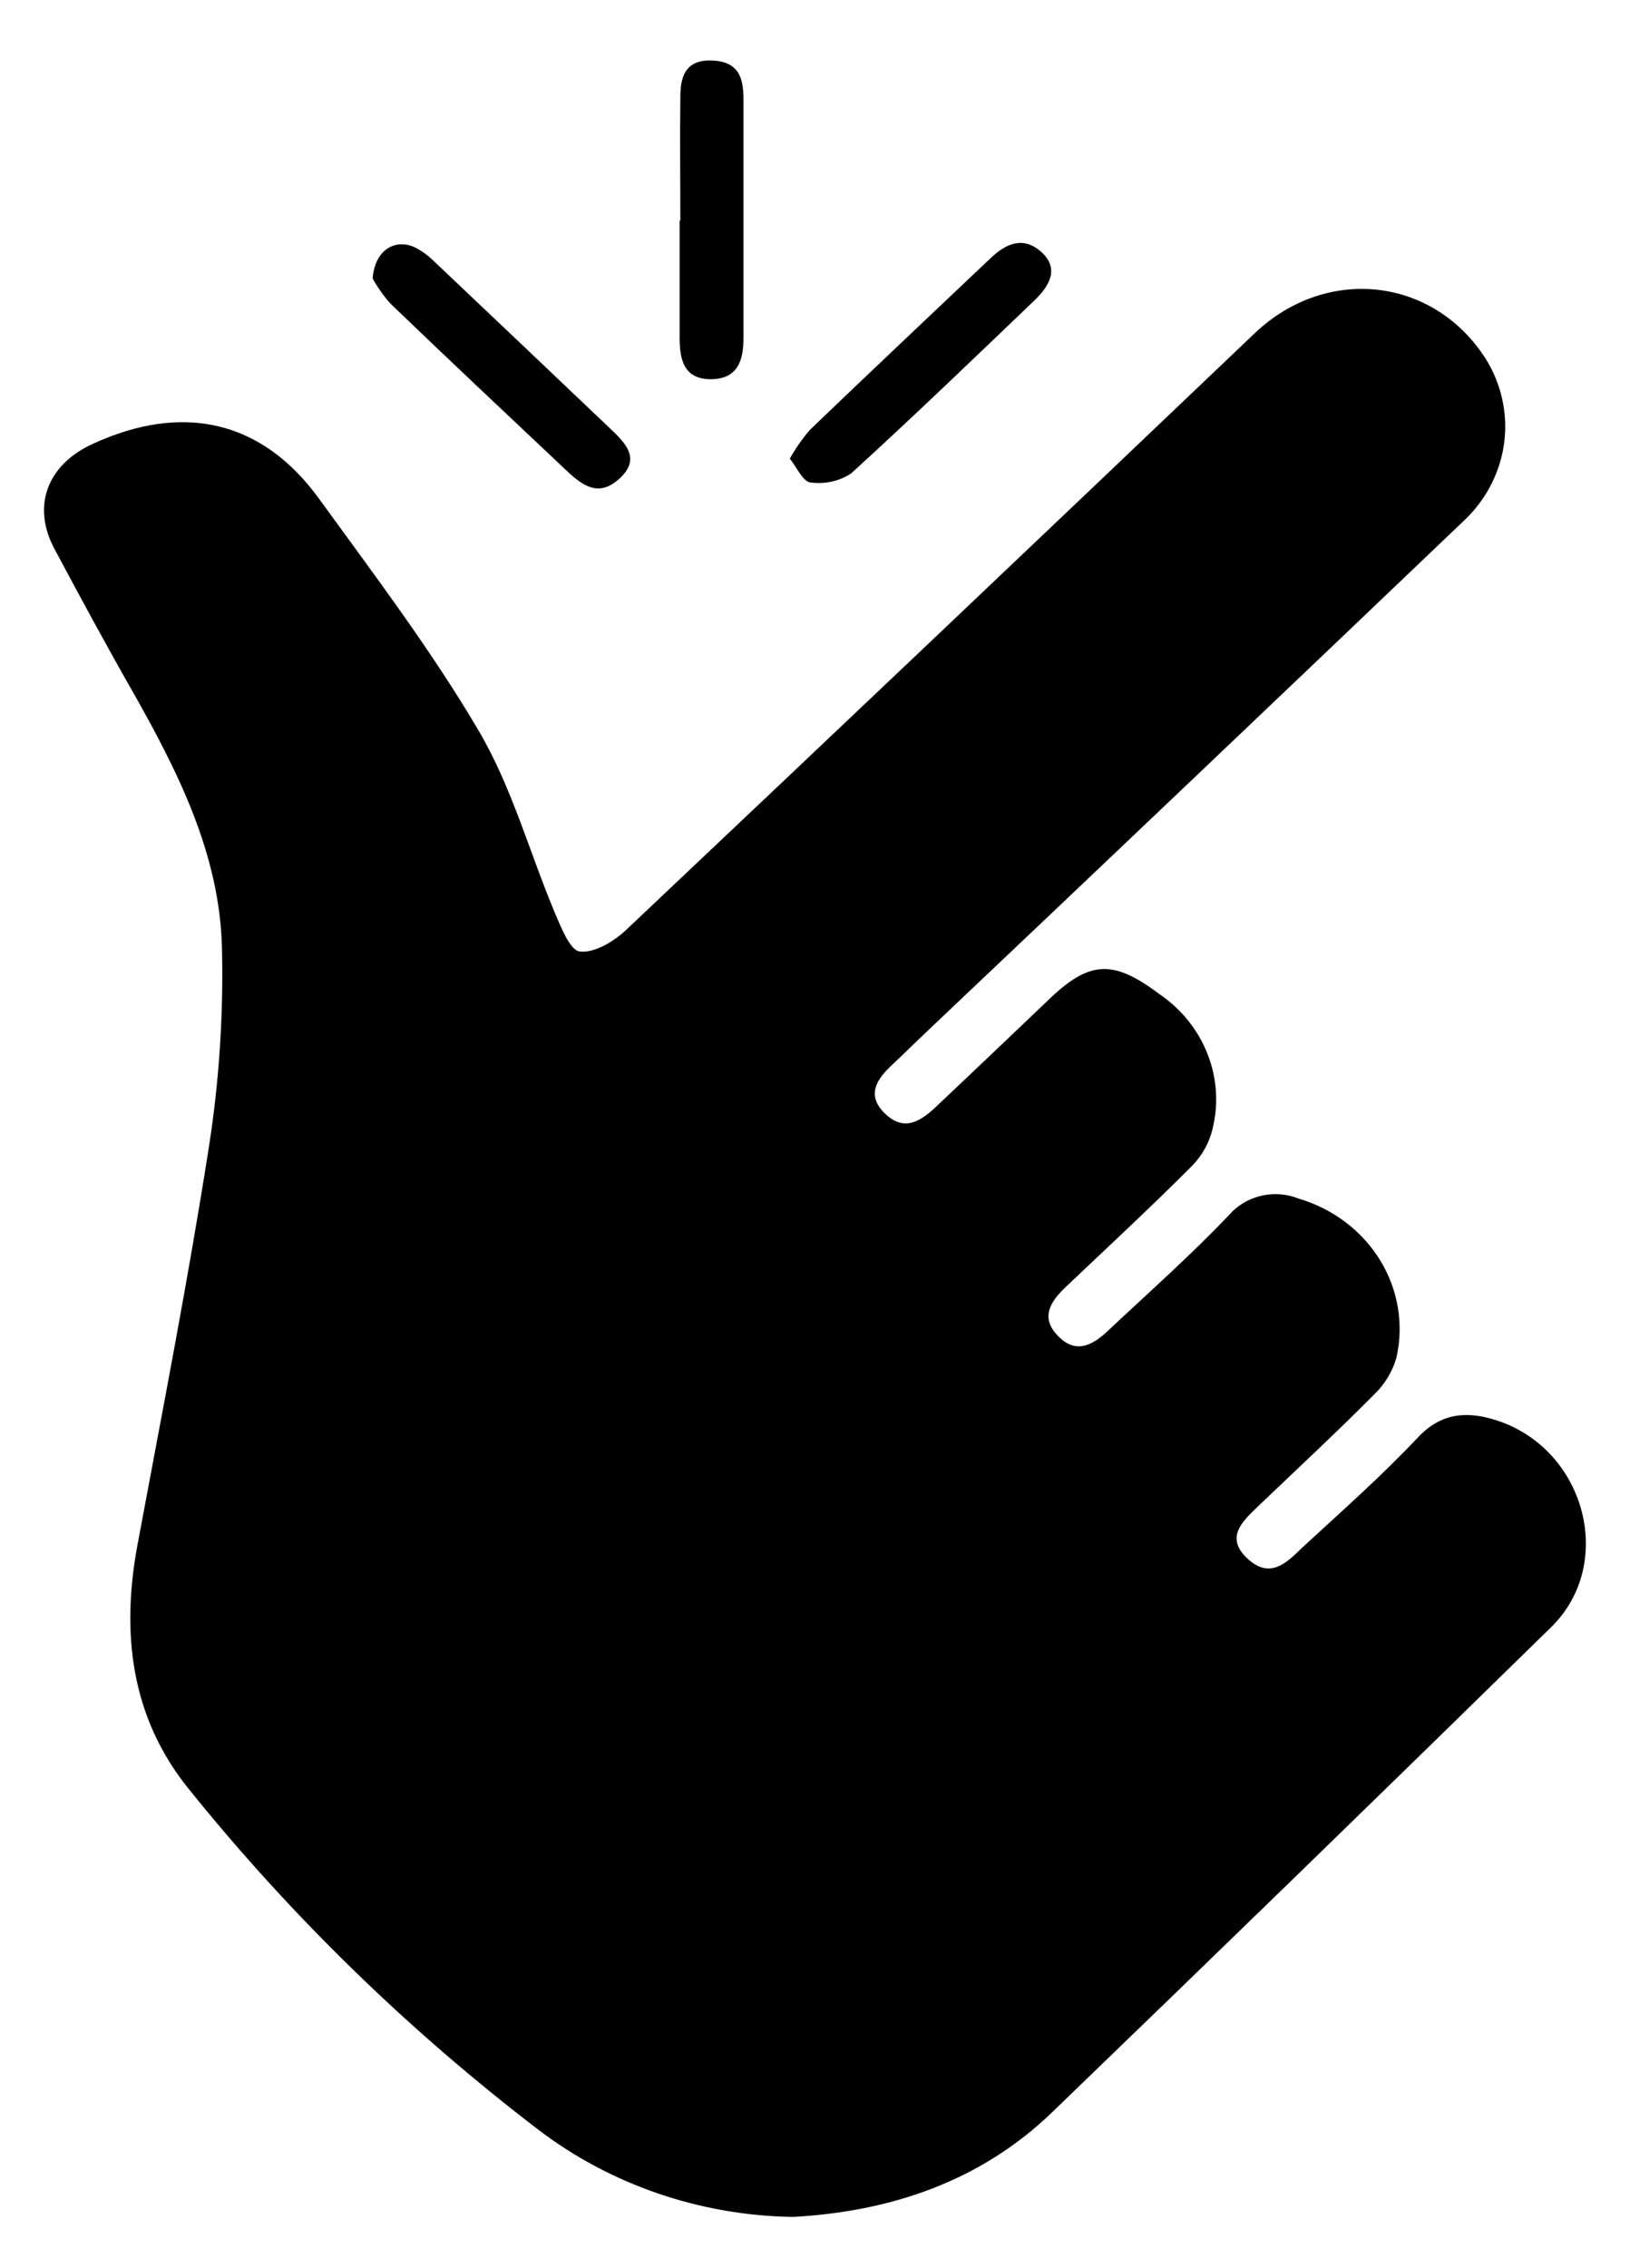
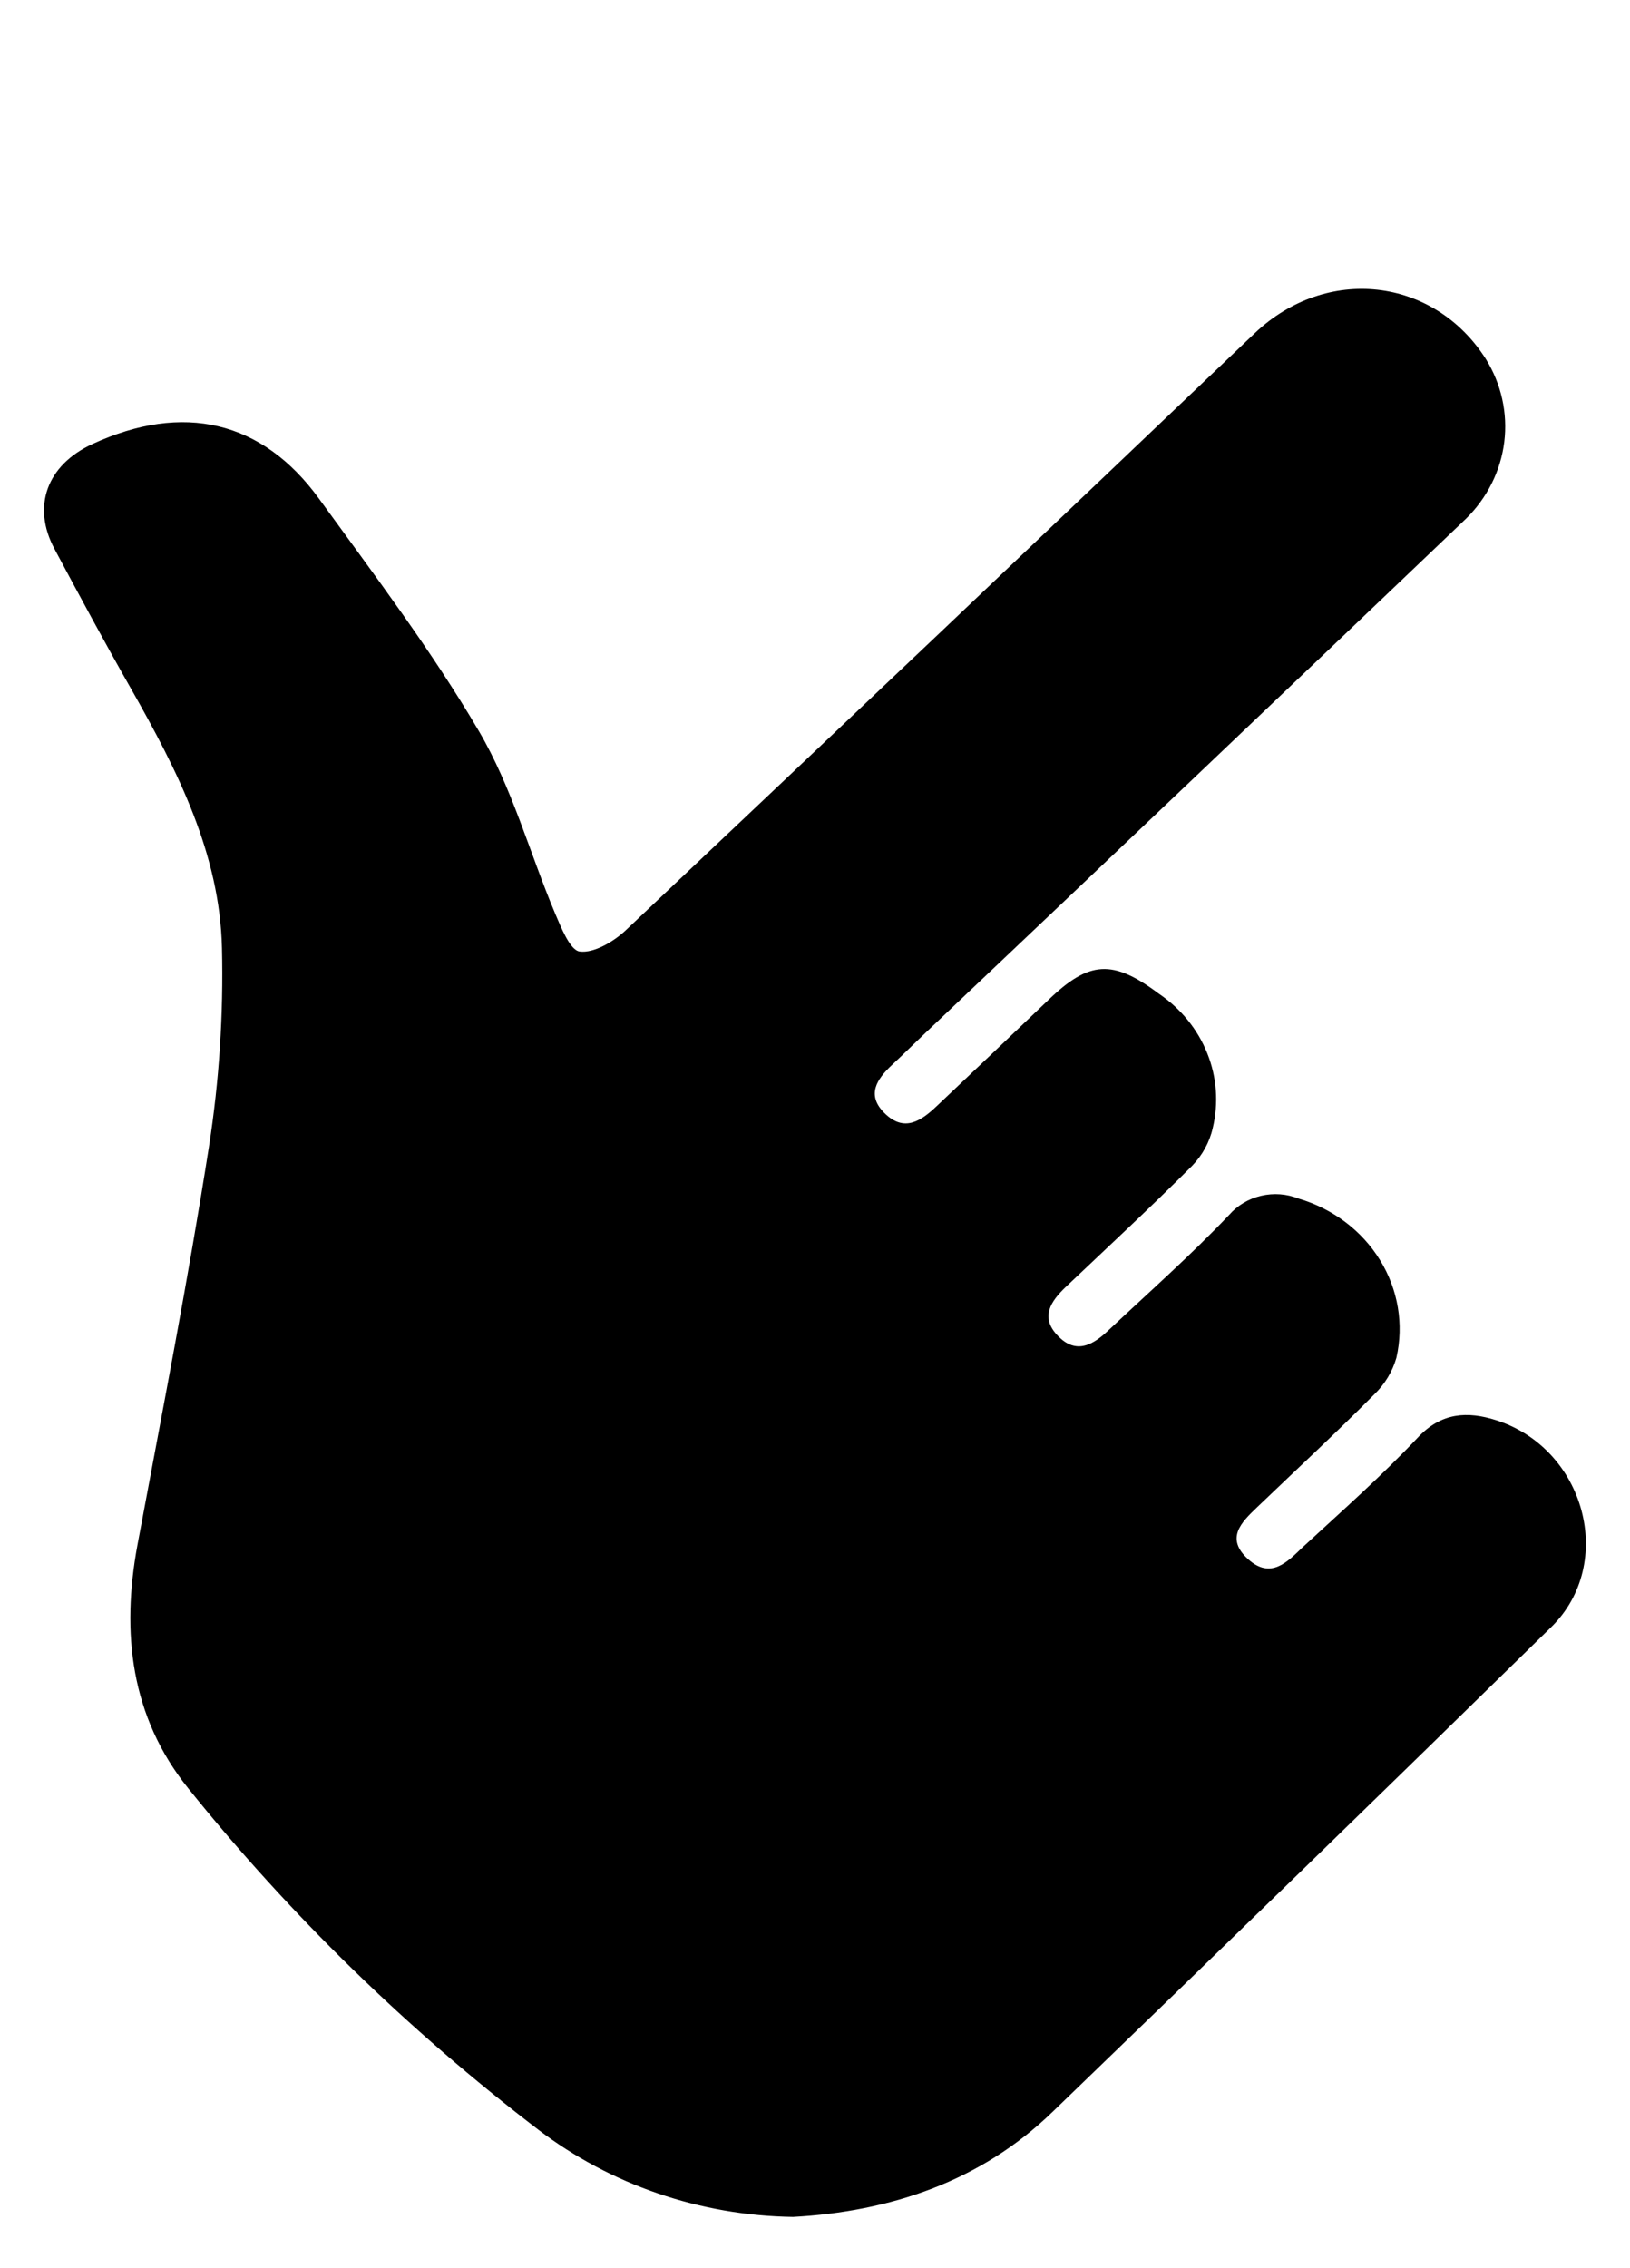
<svg xmlns="http://www.w3.org/2000/svg" width="100%" style="" viewBox="0 0 23 32" fill="currentColor">
-   <path d="M9.6 3.113C9.6 2.533 9.592 1.95 9.6 1.372C9.6 1.098 9.66 0.834 10.056 0.854C10.453 0.874 10.489 1.137 10.491 1.409C10.491 2.528 10.491 3.646 10.491 4.765C10.491 5.062 10.425 5.345 10.037 5.35C9.649 5.354 9.59 5.071 9.59 4.77C9.59 4.219 9.59 3.666 9.59 3.109L9.6 3.113Z" fill="currentColor" />
-   <path d="M11.145 6.47C11.225 6.327 11.32 6.191 11.428 6.065C12.273 5.253 13.127 4.449 13.978 3.642C14.198 3.432 14.443 3.327 14.698 3.559C14.953 3.792 14.804 4.038 14.6 4.235C13.742 5.056 12.888 5.879 12.009 6.68C11.841 6.79 11.635 6.835 11.433 6.806C11.335 6.796 11.249 6.607 11.145 6.47Z" fill="currentColor" />
-   <path d="M5.258 3.929C5.288 3.529 5.571 3.361 5.853 3.489C5.955 3.541 6.047 3.609 6.126 3.688C6.956 4.474 7.785 5.261 8.612 6.048C8.825 6.251 9.045 6.468 8.748 6.746C8.451 7.023 8.224 6.854 7.999 6.644C7.167 5.859 6.334 5.077 5.511 4.285C5.413 4.176 5.328 4.056 5.258 3.929Z" fill="currentColor" />
  <path d="M11.19 31.277C9.881 31.258 8.615 30.824 7.594 30.045C5.75 28.634 4.092 27.017 2.655 25.229C1.843 24.219 1.71 23.034 1.939 21.8C2.288 19.927 2.655 18.055 2.949 16.174C3.093 15.248 3.154 14.313 3.132 13.377C3.102 12.049 2.505 10.872 1.853 9.724C1.48 9.07 1.123 8.407 0.769 7.745C0.447 7.144 0.662 6.561 1.303 6.265C2.584 5.674 3.698 5.933 4.498 7.031C5.279 8.108 6.088 9.175 6.757 10.314C7.225 11.111 7.47 12.023 7.829 12.878C7.917 13.084 8.043 13.406 8.179 13.424C8.38 13.451 8.659 13.284 8.827 13.127C11.793 10.325 14.752 7.517 17.703 4.703C18.717 3.738 20.23 3.909 20.966 5.065C21.185 5.418 21.276 5.829 21.226 6.236C21.175 6.643 20.986 7.023 20.686 7.318C18.145 9.745 15.599 12.166 13.047 14.583C12.893 14.729 12.743 14.879 12.588 15.023C12.371 15.226 12.223 15.447 12.479 15.702C12.761 15.985 13.004 15.809 13.222 15.601C13.746 15.106 14.27 14.608 14.794 14.107C15.369 13.553 15.701 13.532 16.35 14.018C16.661 14.228 16.899 14.52 17.034 14.858C17.17 15.195 17.197 15.564 17.112 15.916C17.067 16.116 16.965 16.3 16.819 16.45C16.239 17.031 15.636 17.59 15.04 18.155C14.827 18.358 14.677 18.58 14.918 18.837C15.191 19.131 15.442 18.96 15.657 18.753C16.225 18.22 16.81 17.702 17.344 17.14C17.46 17.007 17.618 16.912 17.794 16.871C17.971 16.829 18.157 16.843 18.324 16.91C18.808 17.053 19.217 17.362 19.473 17.778C19.728 18.193 19.811 18.684 19.704 19.155C19.648 19.351 19.54 19.529 19.39 19.674C18.852 20.216 18.291 20.735 17.739 21.264C17.512 21.48 17.288 21.704 17.61 21.996C17.931 22.288 18.165 22.036 18.38 21.83C18.932 21.32 19.498 20.822 20.01 20.277C20.342 19.925 20.709 19.909 21.109 20.036C22.365 20.435 22.808 22.054 21.888 22.956C19.552 25.244 17.208 27.523 14.855 29.792C13.837 30.779 12.56 31.202 11.19 31.277Z" fill="currentColor" />
</svg>